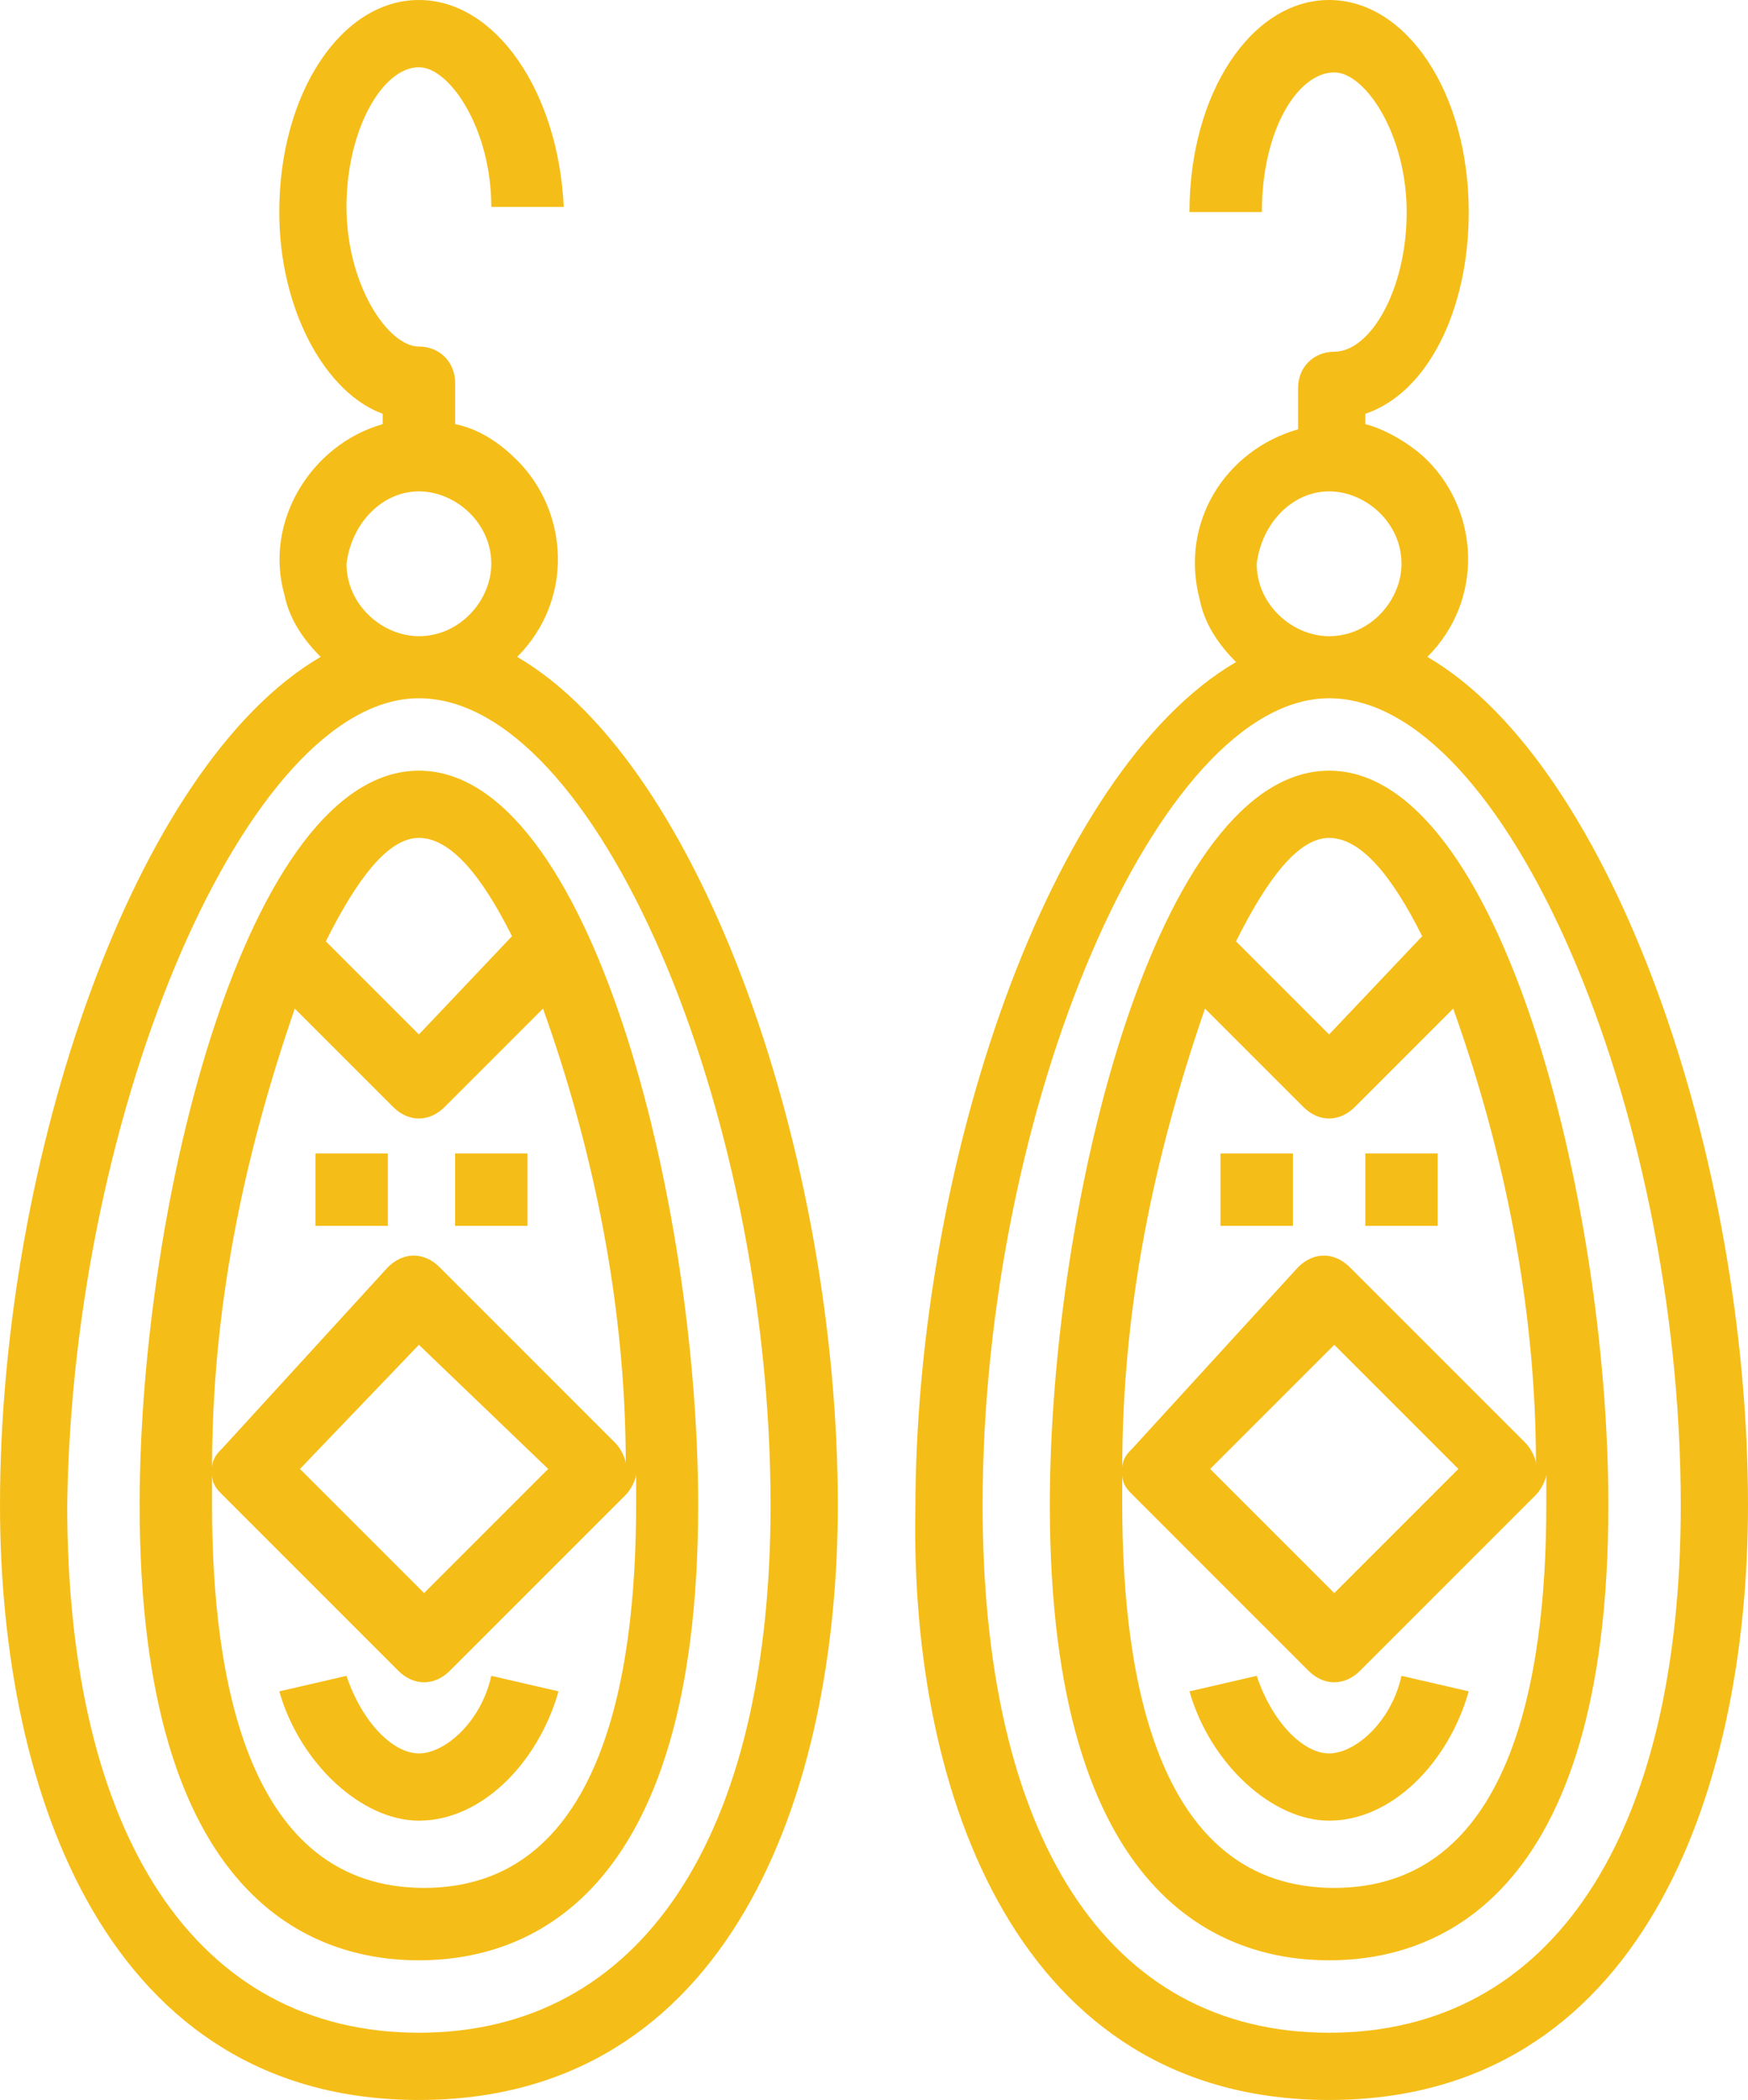
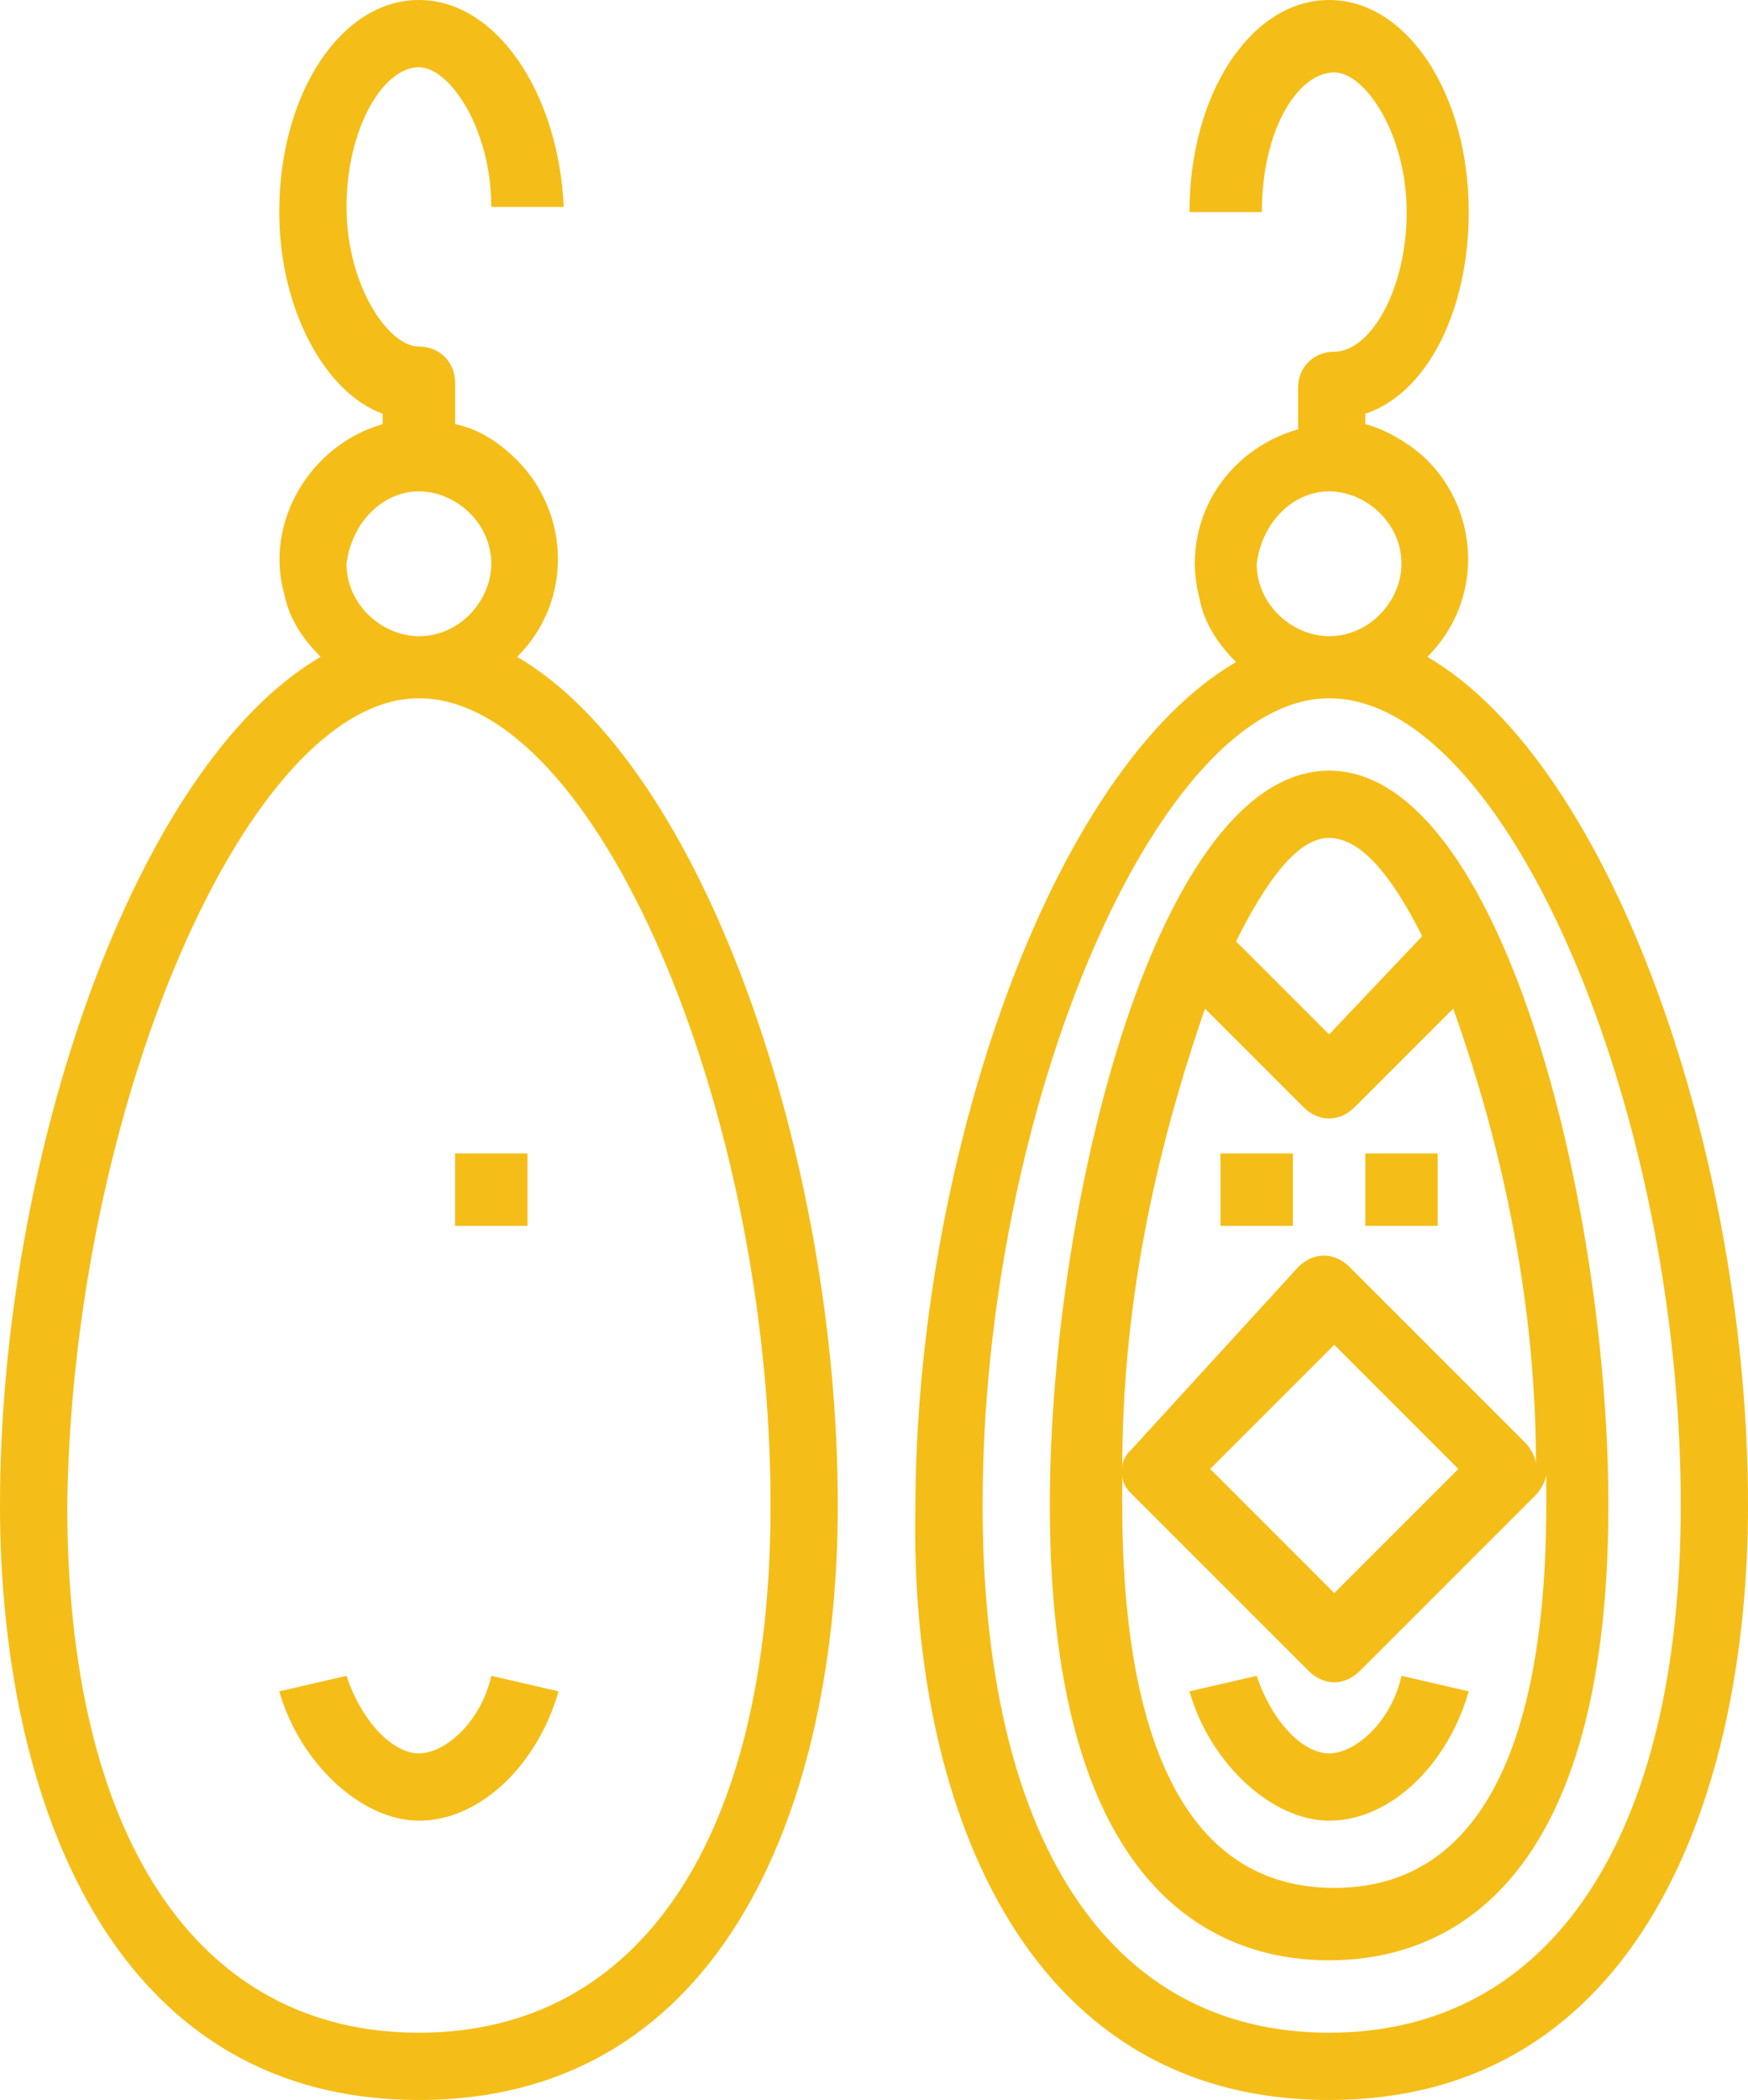
<svg xmlns="http://www.w3.org/2000/svg" enable-background="new 0 0 33.8 40.6" viewBox="0 0 33.8 40.6">
  <g fill="#f5bd17">
    <path d="m8.1 40.6c6 0 8.1-5.9 8.1-11.5 0-6.7-2.6-14.3-6.2-16.4 1.1-1.1 1-2.8 0-3.8-.3-.3-.7-.6-1.2-.7v-.8c0-.4-.3-.7-.7-.7-.6 0-1.4-1.2-1.4-2.7s.7-2.7 1.4-2.7c.6 0 1.4 1.2 1.4 2.7h1.4c-.1-2.2-1.3-4-2.8-4s-2.7 1.8-2.7 4.1c0 1.9.9 3.5 2 3.9v.2c-1.4.4-2.3 1.9-1.9 3.3.1.5.4.9.7 1.2-3.6 2.1-6.2 9.7-6.2 16.4 0 5.6 2.1 11.5 8.1 11.5zm0-31.1c.7 0 1.4.6 1.4 1.4 0 .7-.6 1.4-1.4 1.4-.7 0-1.4-.6-1.4-1.4.1-.8.7-1.4 1.4-1.4zm0 4c3.4 0 6.8 7.9 6.8 15.6 0 6.4-2.5 10.2-6.8 10.2s-6.8-3.8-6.8-10.2c.1-7.7 3.5-15.6 6.8-15.6z" />
-     <path d="m8.1 37.9c2 0 5.4-1.1 5.4-8.8 0-5.9-2.1-14.2-5.4-14.2s-5.4 8.3-5.4 14.2c0 7.7 3.4 8.8 5.4 8.8zm0-21.7c.6 0 1.2.7 1.8 1.9l-1.8 1.9-1.8-1.8c.6-1.2 1.2-2 1.8-2zm-2.4 3.3 1.9 1.9c.3.3.7.3 1 0l1.9-1.9c1 2.8 1.6 5.8 1.6 8.8 0-.1-.1-.3-.2-.4l-3.4-3.4c-.3-.3-.7-.3-1 0l-3.2 3.5c-.1.1-.2.2-.2.4 0-3.1.6-6 1.6-8.9zm4.9 8.9-2.4 2.4-2.4-2.4 2.3-2.4zm-6.5.1c0 .2.1.3.2.4l3.4 3.4c.3.3.7.3 1 0l3.4-3.4c.1-.1.2-.3.2-.4v.6c0 3.4-.7 7.4-4.1 7.4s-4.1-4-4.1-7.4c0-.2 0-.4 0-.6z" />
-     <path d="m6.1 22.3h1.4v1.4h-1.4z" />
    <path d="m8.8 22.3h1.4v1.4h-1.4z" />
    <path d="m8.1 35.2c1.2 0 2.3-1.1 2.7-2.5l-1.3-.3c-.2.9-.9 1.5-1.4 1.5s-1.1-.6-1.4-1.5l-1.3.3c.4 1.4 1.6 2.5 2.7 2.5z" />
    <path d="m25.7 40.6c6 0 8.1-5.9 8.1-11.5 0-6.7-2.6-14.3-6.2-16.4 1.1-1.1 1-2.8 0-3.8-.3-.3-.8-.6-1.2-.7v-.2c1.2-.4 2-2 2-3.9 0-2.3-1.2-4.1-2.7-4.1s-2.7 1.8-2.7 4.1h1.4c0-1.6.7-2.7 1.4-2.7.6 0 1.4 1.2 1.4 2.7s-.7 2.7-1.4 2.7c-.4 0-.7.3-.7.7v.8c-1.4.4-2.3 1.8-1.9 3.3.1.5.4.9.7 1.2-3.6 2.1-6.2 9.7-6.2 16.4-.1 5.5 2 11.4 8 11.4zm0-31.1c.7 0 1.4.6 1.4 1.4 0 .7-.6 1.4-1.4 1.4-.7 0-1.4-.6-1.4-1.4.1-.8.7-1.4 1.4-1.4zm0 4c3.4 0 6.8 7.9 6.8 15.6 0 6.4-2.5 10.2-6.8 10.2s-6.7-3.8-6.7-10.2c0-7.7 3.4-15.6 6.7-15.6z" />
    <path d="m25.7 37.9c2 0 5.4-1.1 5.4-8.8 0-5.9-2.1-14.2-5.4-14.2s-5.4 8.3-5.4 14.2c0 7.7 3.4 8.8 5.4 8.8zm0-21.7c.6 0 1.2.7 1.8 1.9l-1.8 1.9-1.8-1.8c.6-1.2 1.2-2 1.8-2zm-2.4 3.3 1.9 1.9c.3.3.7.3 1 0l1.9-1.9c1 2.8 1.6 5.8 1.6 8.8 0-.1-.1-.3-.2-.4l-3.4-3.4c-.3-.3-.7-.3-1 0l-3.2 3.5c-.1.1-.2.2-.2.4 0-3.1.6-6 1.6-8.9zm4.9 8.9-2.4 2.4-2.4-2.4 2.4-2.4zm-6.5.1c0 .2.1.3.2.4l3.4 3.4c.3.3.7.3 1 0l3.4-3.4c.1-.1.2-.3.2-.4v.6c0 3.4-.7 7.4-4.1 7.4s-4.1-4-4.1-7.4c0-.2 0-.4 0-.6z" />
    <path d="m26.4 22.3h1.4v1.4h-1.4z" />
    <path d="m23.7 22.3h1.3v1.4h-1.4v-1.4z" />
    <path d="m25.7 35.2c1.2 0 2.3-1.1 2.7-2.5l-1.3-.3c-.2.9-.9 1.5-1.4 1.5s-1.1-.6-1.4-1.5l-1.3.3c.4 1.4 1.6 2.5 2.7 2.5z" />
  </g>
</svg>